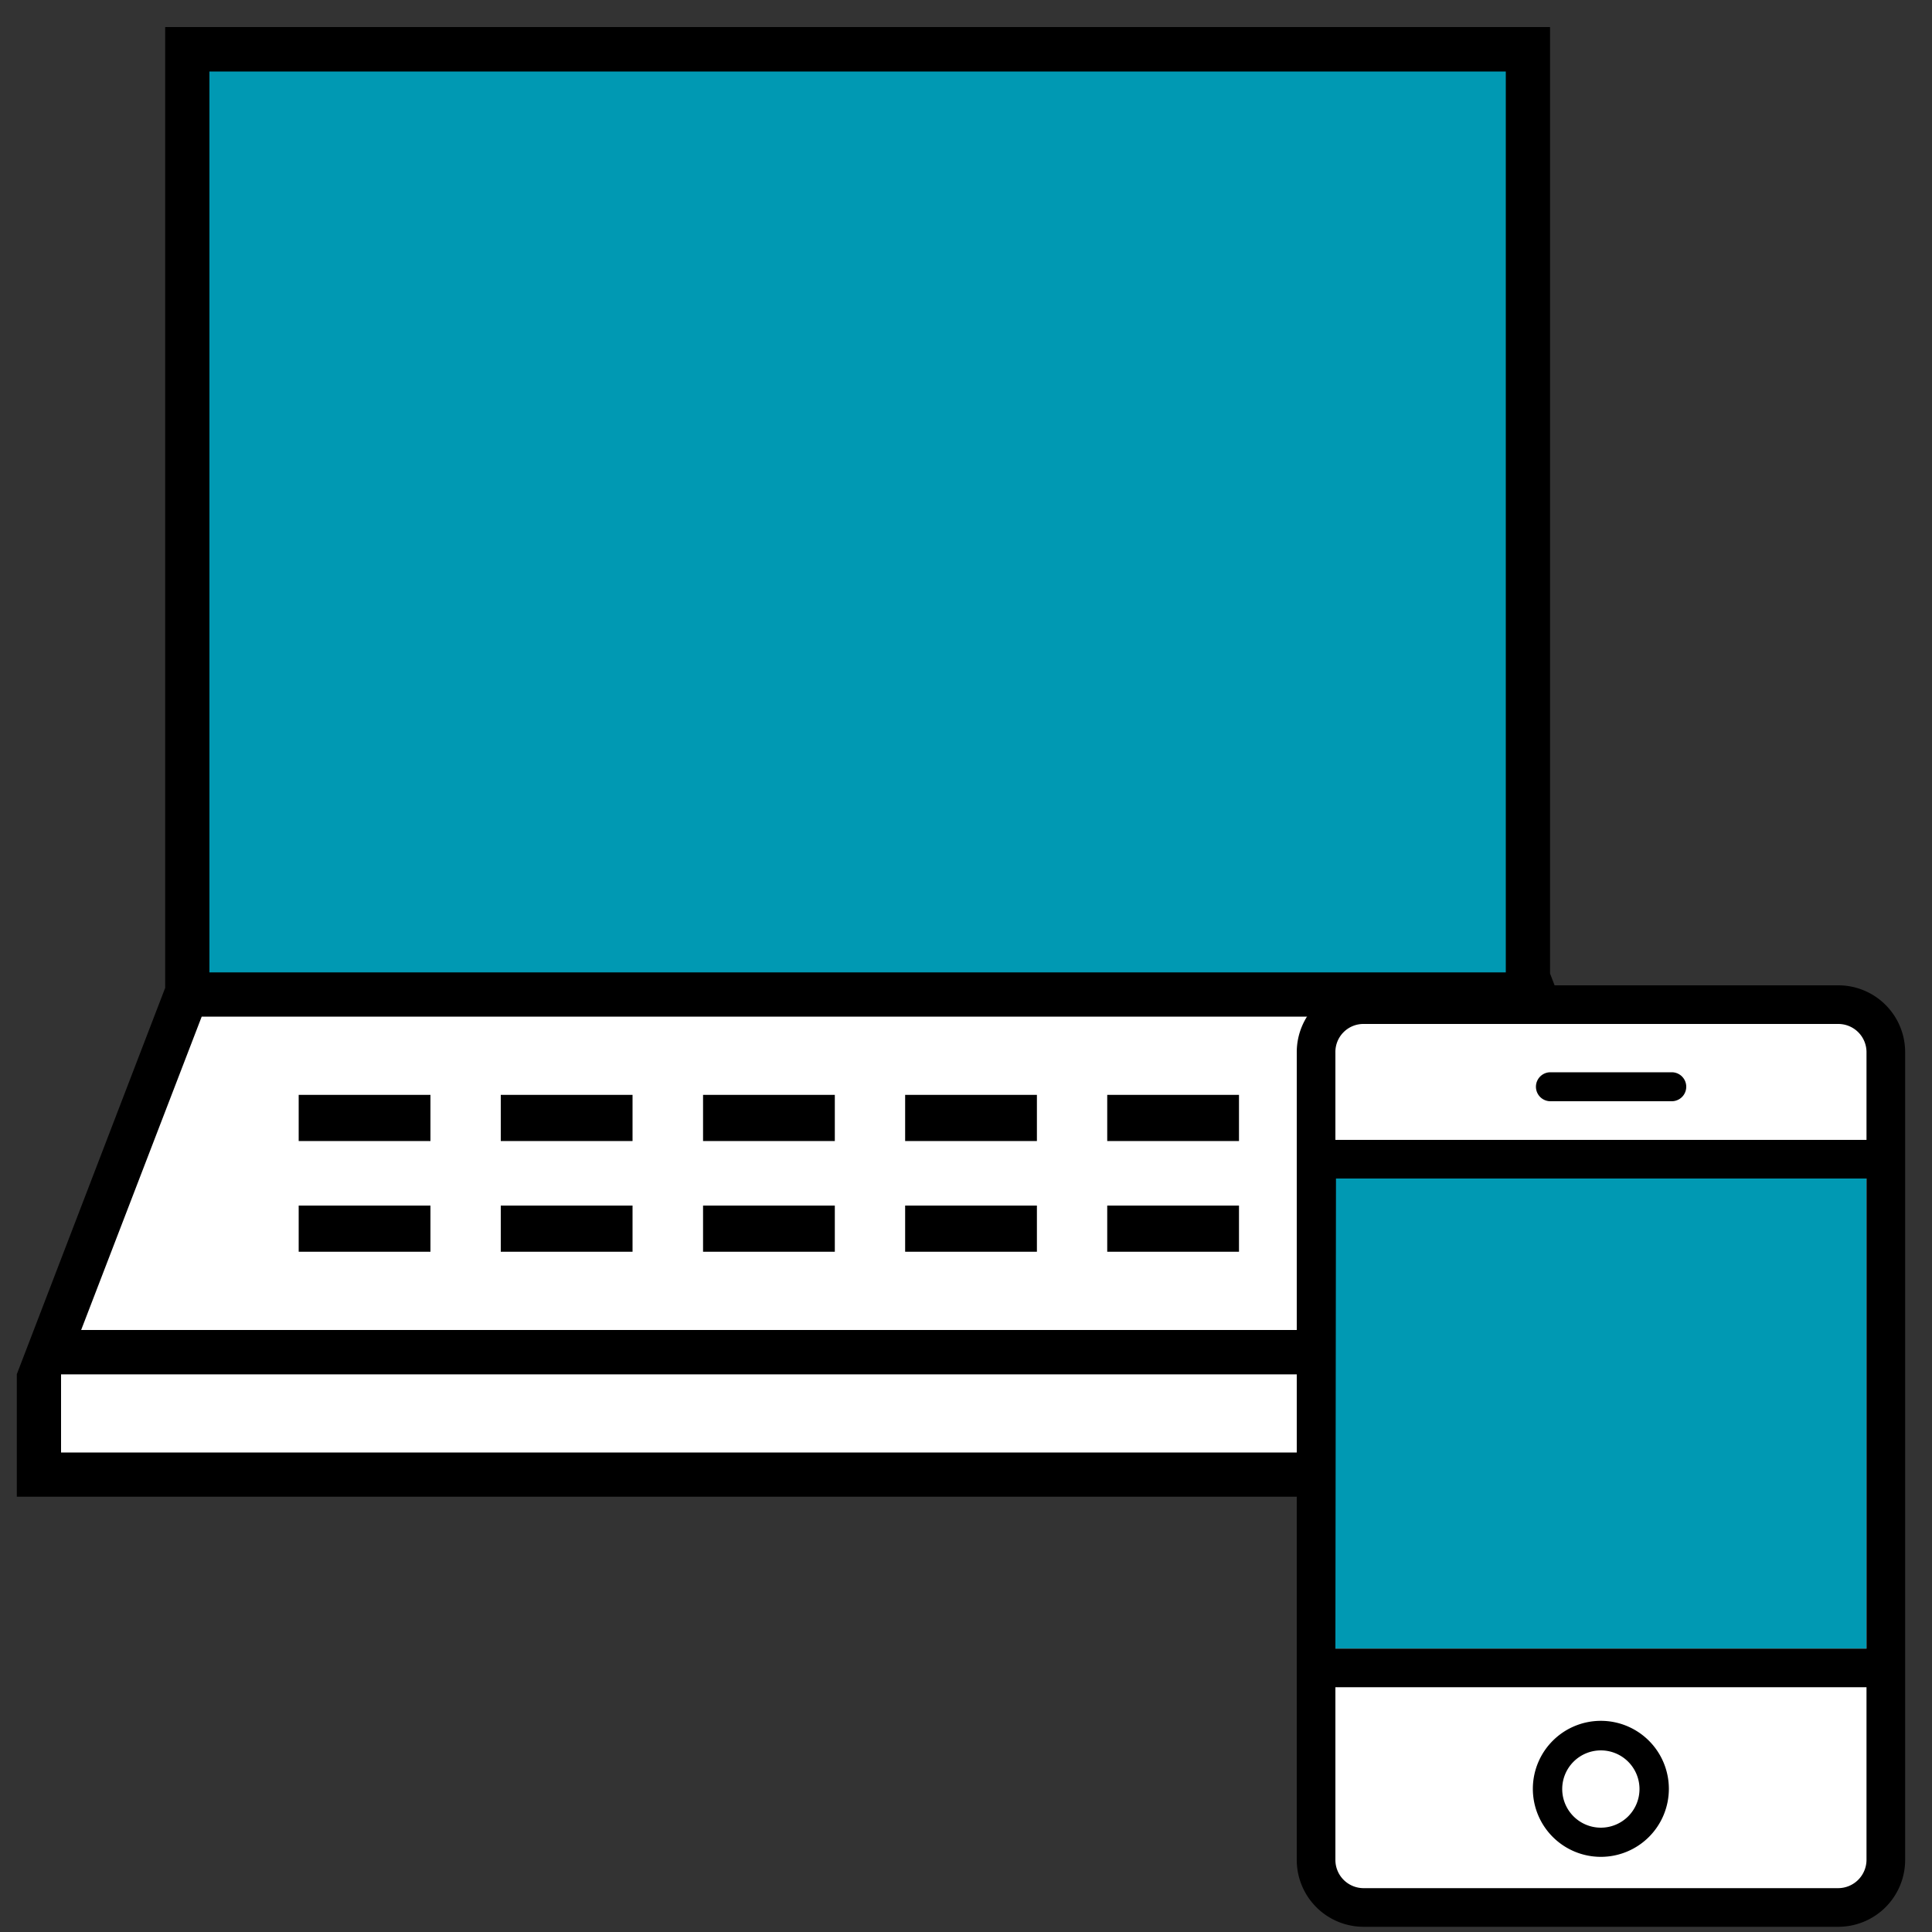
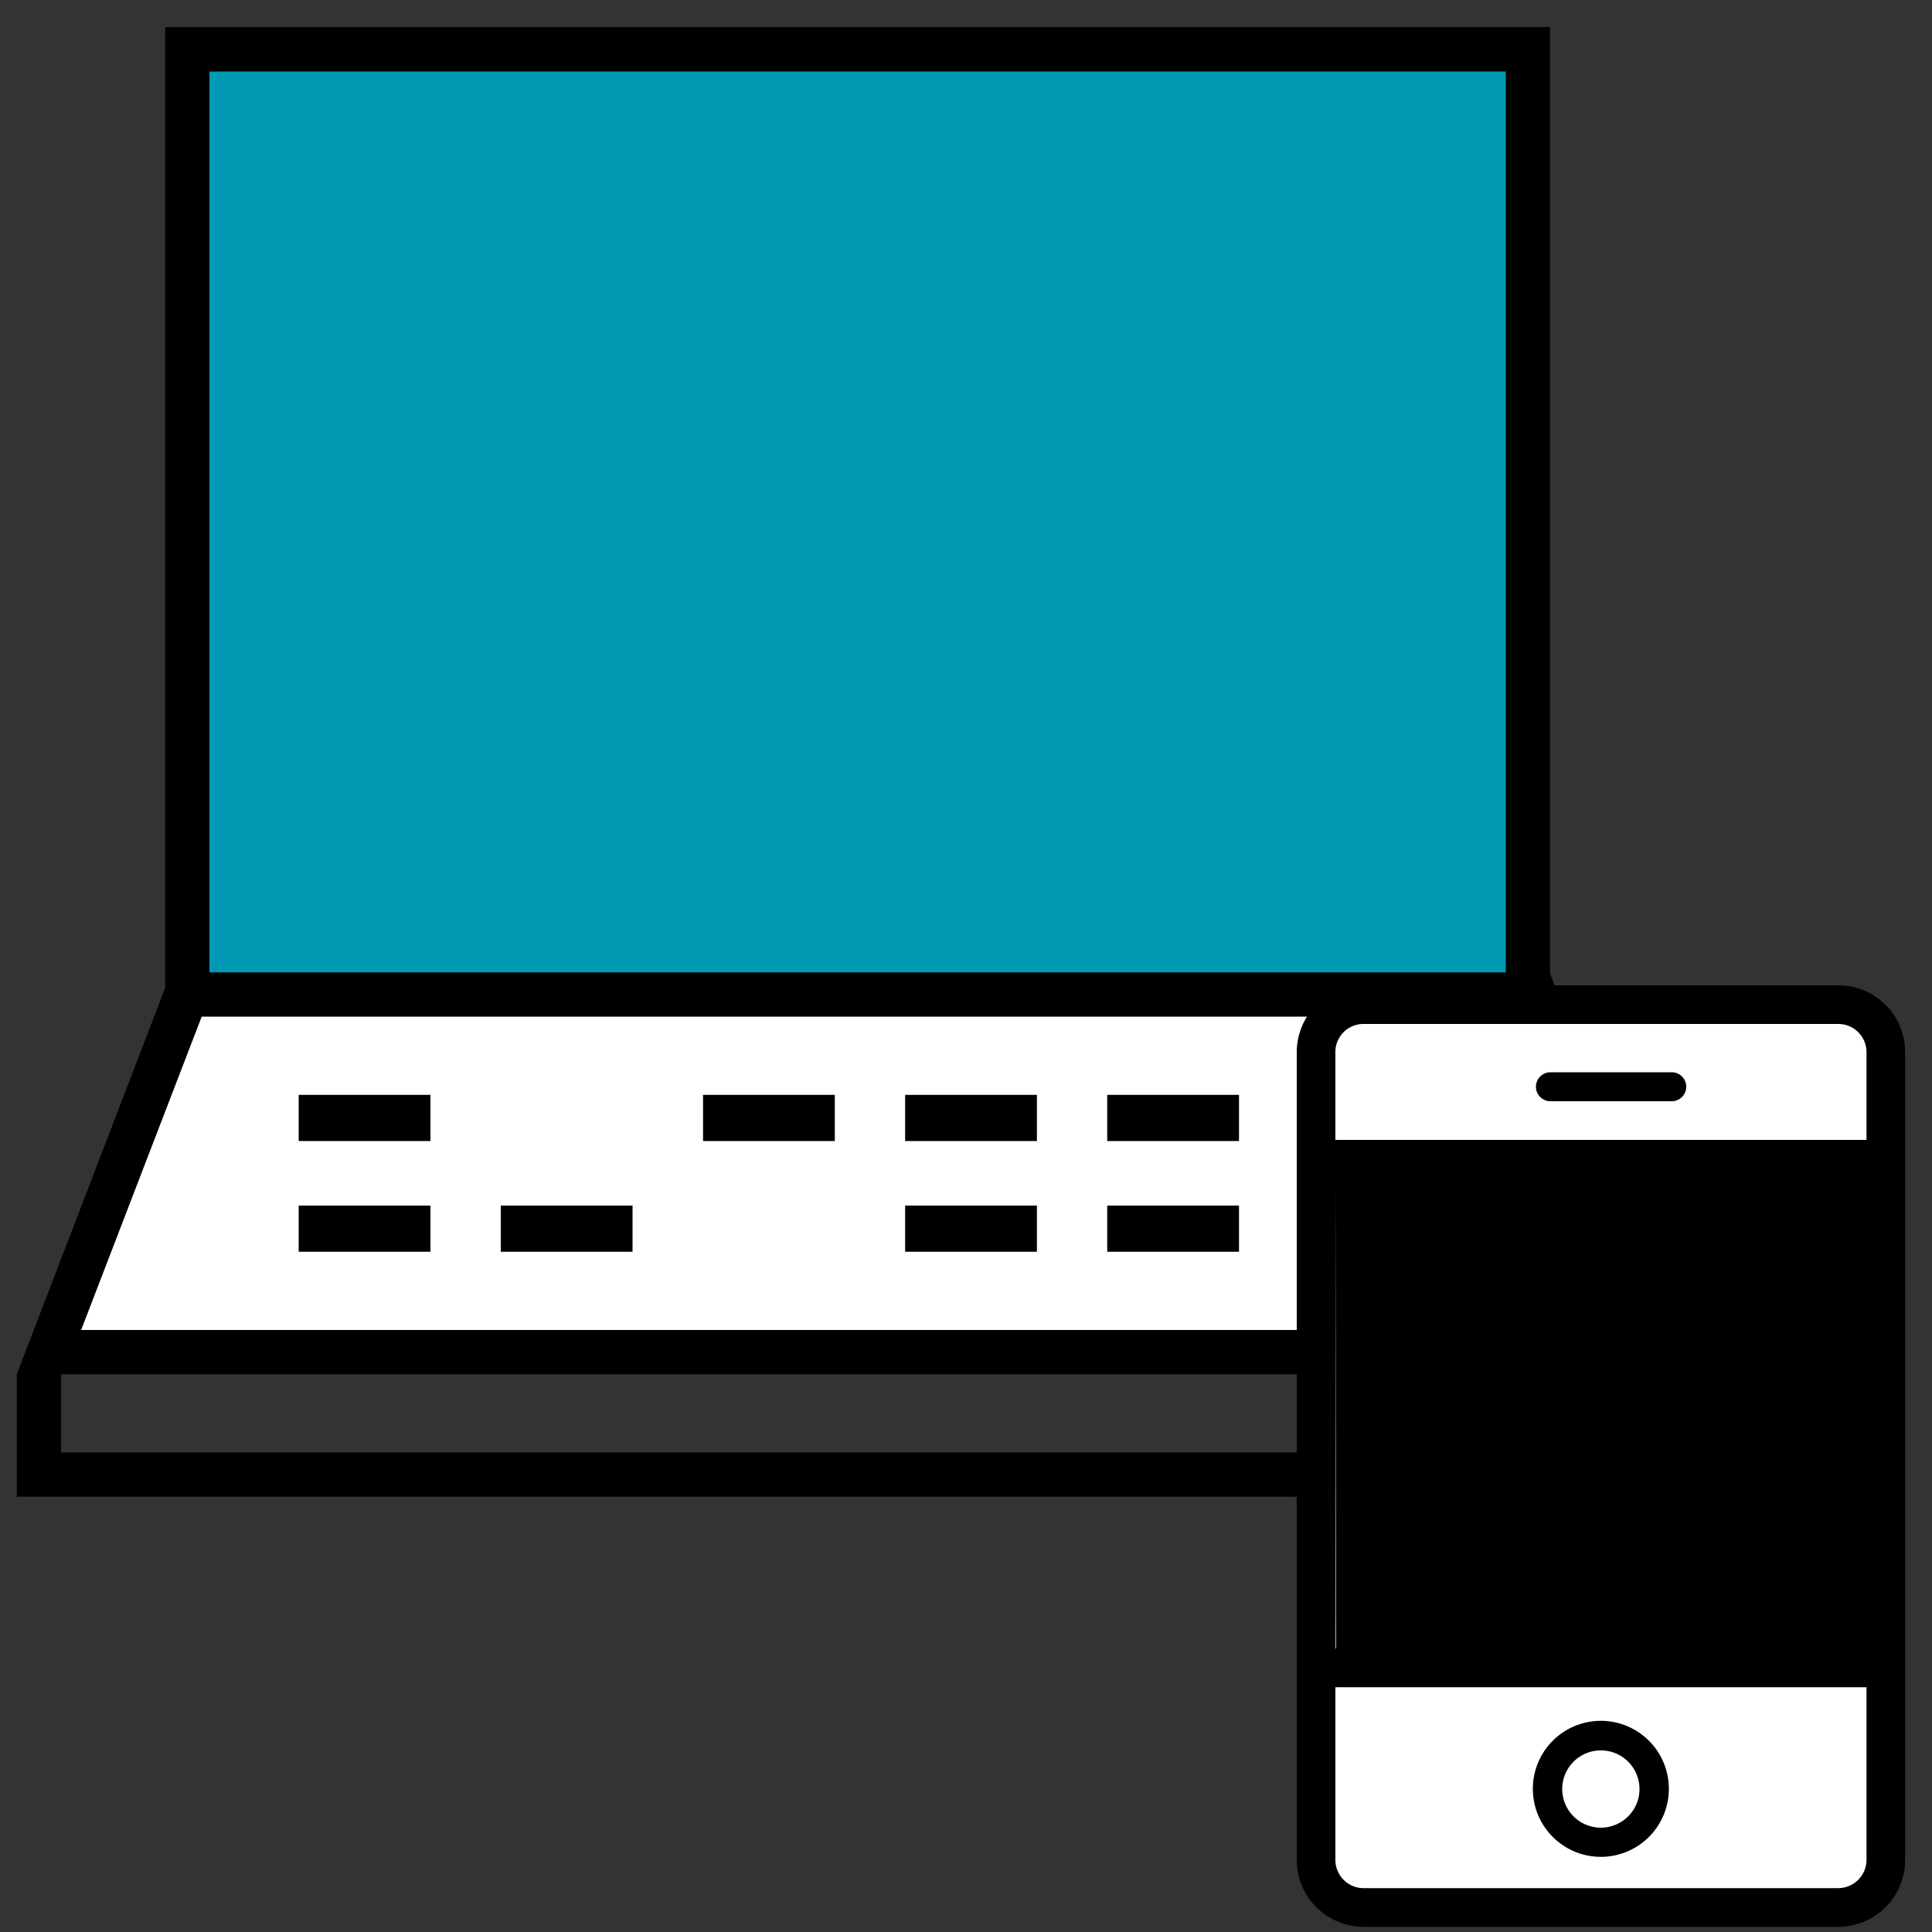
<svg xmlns="http://www.w3.org/2000/svg" id="レイヤー_1" data-name="レイヤー 1" width="100" height="100" viewBox="0 0 100 100">
  <rect x="0" y="0" width="100" height="100" fill="#333333" stroke="none" />
  <defs>
    <style>.cls-1{fill:#0099b3;}.cls-2{fill:#fff;}</style>
  </defs>
  <rect class="cls-1" x="9.7" y="2.55" width="69.39" height="48.92" />
  <polygon class="cls-2" points="86.53 69.99 2.54 69.99 9.65 51.47 79.42 51.47 86.53 69.99" />
-   <polyline class="cls-2" points="2.01 71.13 2.01 76.33 87.05 76.33 87.05 71.13" />
  <rect x="15.46" y="56.67" width="6.82" height="2.39" />
-   <rect x="25.92" y="56.67" width="6.82" height="2.39" />
  <rect x="36.39" y="56.67" width="6.82" height="2.39" />
  <rect x="46.85" y="56.67" width="6.82" height="2.39" />
  <rect x="57.31" y="56.67" width="6.82" height="2.39" />
  <rect x="67.78" y="56.67" width="6.82" height="2.39" />
  <rect x="15.46" y="62.4" width="6.82" height="2.39" />
  <rect x="25.92" y="62.4" width="6.82" height="2.39" />
-   <rect x="36.39" y="62.4" width="6.82" height="2.39" />
  <rect x="46.85" y="62.4" width="6.82" height="2.39" />
  <rect x="57.31" y="62.4" width="6.82" height="2.39" />
-   <rect x="67.78" y="62.4" width="6.82" height="2.39" />
  <path d="M88.2,71.13l0-.08h0L80.23,50.39V1.4H8.55V51.13l-7.68,20h0v6.34H88.19V71.13ZM10.84,3.7h67.1V50.33H10.84Zm-.4,48.92H78.63l6.23,16.22H4.2ZM3.16,75.18V71.13H85.9v4.05Z" />
  <rect class="cls-2" x="68.01" y="52.26" width="29.9" height="46" rx="3.45" />
-   <rect class="cls-1" x="69.12" y="60.14" width="27.49" height="25.19" />
-   <path d="M95.15,51H70.58a3.46,3.46,0,0,0-3.46,3.45V96.27a3.46,3.46,0,0,0,3.46,3.46H95.15a3.46,3.46,0,0,0,3.46-3.46V54.49A3.46,3.46,0,0,0,95.15,51Zm-26,10H96.61V85.33H69.12Zm1.46-8H95.15a1.46,1.46,0,0,1,1.46,1.45V59H69.12V54.49A1.45,1.45,0,0,1,70.58,53ZM95.15,97.73H70.58a1.46,1.46,0,0,1-1.46-1.46V87.33H96.61v8.94A1.47,1.47,0,0,1,95.15,97.73Z" />
+   <path d="M95.15,51H70.58a3.46,3.46,0,0,0-3.46,3.45V96.27a3.46,3.46,0,0,0,3.46,3.46H95.15a3.46,3.46,0,0,0,3.46-3.46V54.49A3.46,3.46,0,0,0,95.15,51Zm-26,10V85.33H69.12Zm1.46-8H95.15a1.46,1.46,0,0,1,1.46,1.45V59H69.12V54.49A1.45,1.45,0,0,1,70.58,53ZM95.15,97.73H70.58a1.46,1.46,0,0,1-1.46-1.46V87.33H96.61v8.94A1.47,1.47,0,0,1,95.15,97.73Z" />
  <path d="M80.25,57h6.28a.75.75,0,0,0,0-1.5H80.25a.75.75,0,0,0,0,1.5Z" />
  <path d="M82.86,89.07a3.52,3.52,0,1,0,3.52,3.51A3.52,3.52,0,0,0,82.86,89.07Zm0,5.53a2,2,0,1,1,2-2A2,2,0,0,1,82.86,94.6Z" />
</svg>